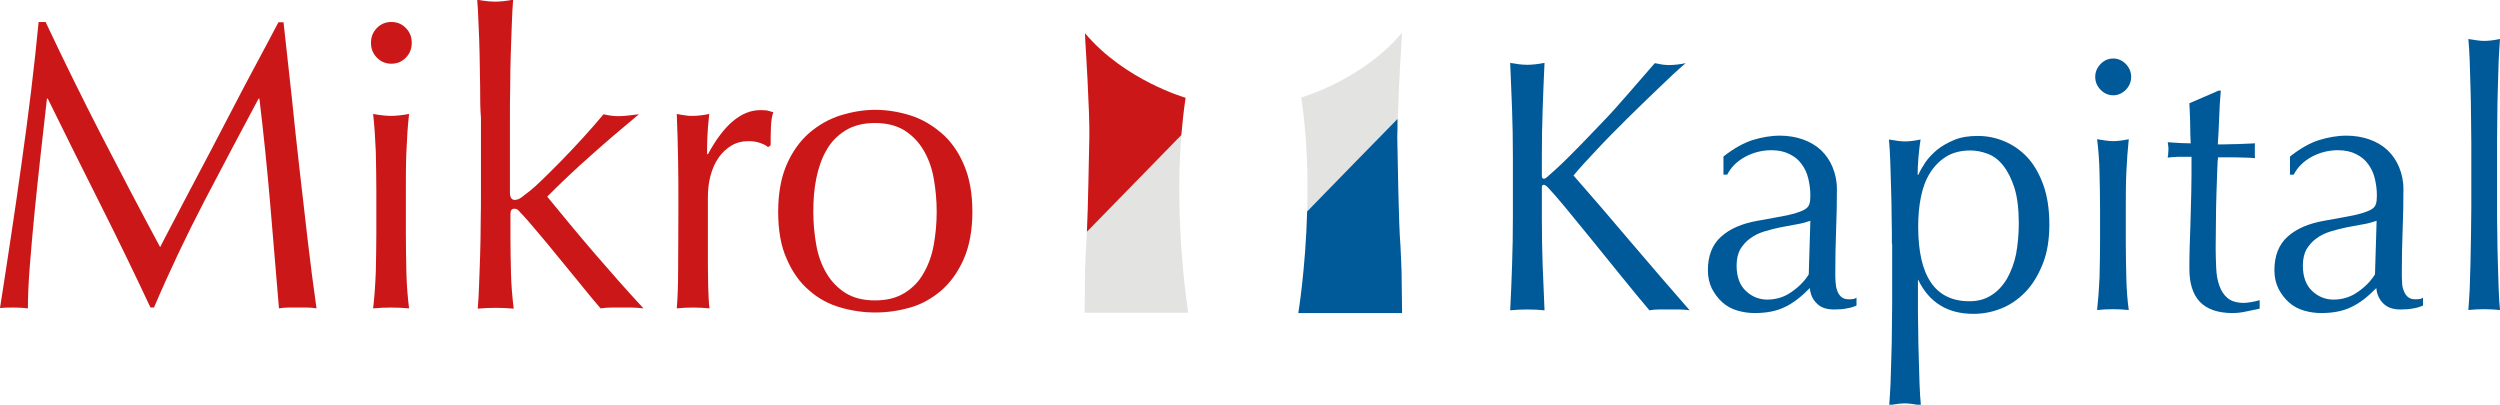
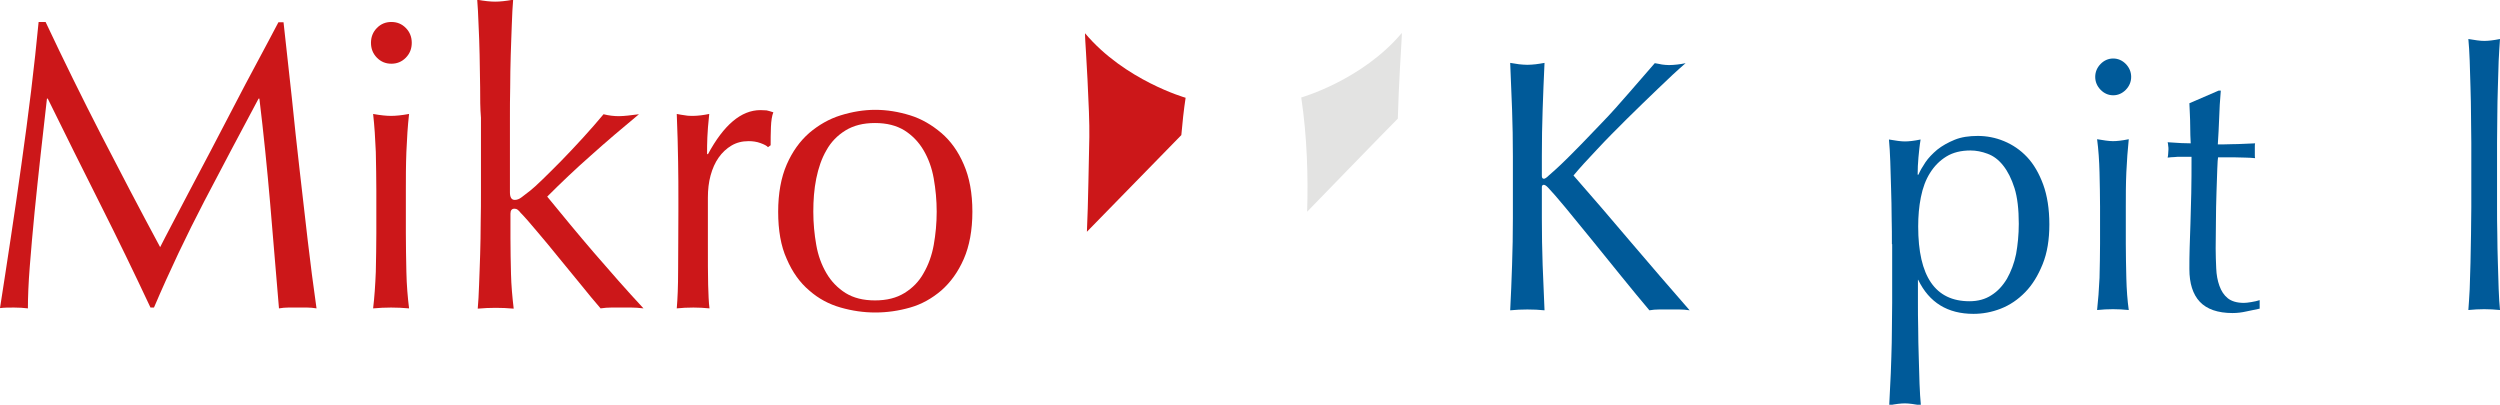
<svg xmlns="http://www.w3.org/2000/svg" width="105" height="17" viewBox="0 0 105 17" fill="none">
  <g clip-path="url(#clip0)">
    <path d="M58.877 1.384C57.209 3.368 54.652 4.094 54.652 4.094C54.9 5.744 54.945 7.427 54.9 8.892C54.9 8.892 58.313 5.374 58.708 4.982C58.741 3.679 58.865 1.707 58.865 1.707C58.877 1.569 58.877 1.384 58.877 1.384Z" fill="#E3E3E2" />
-     <path d="M58.696 4.994C58.313 5.386 55.395 8.362 54.9 8.881C54.832 11.326 54.528 13.148 54.528 13.148H58.888C58.888 12.998 58.865 11.395 58.865 11.395C58.865 11.256 58.82 10.334 58.82 10.334C58.741 9.388 58.708 6.816 58.685 5.755C58.696 5.559 58.696 5.294 58.696 4.994Z" fill="#005A99" />
-     <path d="M49.616 5.674L45.65 9.723C45.639 9.953 45.628 10.161 45.616 10.322C45.616 10.322 45.571 11.245 45.571 11.383C45.571 11.383 45.56 12.986 45.549 13.136H49.909C49.909 13.148 49.312 9.515 49.616 5.674Z" fill="#E3E3E2" />
    <path d="M49.616 5.674C49.661 5.155 49.717 4.625 49.796 4.106C49.796 4.106 47.239 3.379 45.571 1.396C45.571 1.396 45.571 1.569 45.583 1.73C45.583 1.73 45.774 4.706 45.752 5.755C45.729 6.643 45.706 8.569 45.65 9.734L49.616 5.674Z" fill="#CC1719" />
    <path d="M4.247 5.663C5.036 7.197 5.858 8.765 6.726 10.38C6.839 10.161 6.996 9.849 7.21 9.446C7.424 9.042 7.672 8.569 7.943 8.05C8.224 7.52 8.517 6.955 8.844 6.343C9.159 5.732 9.486 5.109 9.813 4.486C10.139 3.852 10.466 3.241 10.793 2.63C11.12 2.018 11.424 1.453 11.694 0.934H11.908C12.032 2.03 12.145 3.091 12.258 4.117C12.359 5.144 12.472 6.147 12.584 7.139C12.697 8.131 12.81 9.111 12.922 10.08C13.035 11.049 13.159 12.006 13.294 12.952C13.159 12.929 13.024 12.917 12.9 12.917C12.776 12.917 12.641 12.917 12.505 12.917C12.37 12.917 12.235 12.917 12.111 12.917C11.987 12.917 11.852 12.929 11.717 12.952C11.593 11.43 11.469 9.953 11.345 8.523C11.221 7.093 11.075 5.628 10.894 4.14H10.861C10.094 5.582 9.328 7.012 8.585 8.442C7.841 9.872 7.131 11.36 6.467 12.917H6.32C5.644 11.476 4.946 10.034 4.214 8.581C3.481 7.128 2.749 5.651 2.005 4.14H1.972C1.893 4.856 1.803 5.617 1.712 6.447C1.622 7.277 1.532 8.096 1.453 8.904C1.374 9.711 1.307 10.472 1.251 11.187C1.194 11.902 1.172 12.491 1.172 12.952C0.991 12.929 0.8 12.917 0.586 12.917C0.372 12.917 0.18 12.917 0 12.94C0.146 12.018 0.293 11.037 0.451 9.999C0.608 8.973 0.755 7.935 0.901 6.897C1.048 5.859 1.183 4.832 1.307 3.818C1.431 2.803 1.532 1.845 1.622 0.923H1.915C2.681 2.549 3.459 4.129 4.247 5.663Z" fill="#CC1719" />
    <path d="M15.581 1.799C15.581 1.557 15.66 1.349 15.829 1.176C15.998 1.003 16.201 0.923 16.437 0.923C16.674 0.923 16.877 1.003 17.046 1.176C17.215 1.349 17.294 1.557 17.294 1.799C17.294 2.041 17.215 2.249 17.046 2.422C16.877 2.595 16.674 2.676 16.437 2.676C16.201 2.676 15.998 2.595 15.829 2.422C15.66 2.249 15.581 2.041 15.581 1.799ZM15.806 8.004C15.806 7.485 15.795 6.943 15.784 6.378C15.761 5.813 15.727 5.282 15.671 4.786C15.987 4.844 16.235 4.867 16.426 4.867C16.617 4.867 16.865 4.844 17.181 4.786C17.125 5.282 17.091 5.813 17.068 6.378C17.046 6.943 17.046 7.485 17.046 8.004V9.792C17.046 10.311 17.057 10.853 17.068 11.418C17.079 11.983 17.125 12.502 17.181 12.952C16.922 12.929 16.674 12.917 16.426 12.917C16.178 12.917 15.93 12.929 15.671 12.952C15.727 12.491 15.761 11.983 15.784 11.418C15.795 10.853 15.806 10.311 15.806 9.792V8.004Z" fill="#CC1719" />
    <path d="M20.166 3.668C20.155 3.206 20.155 2.756 20.144 2.307C20.133 1.857 20.121 1.43 20.099 1.026C20.087 0.623 20.065 0.277 20.043 -0.012C20.358 0.046 20.606 0.069 20.797 0.069C20.989 0.069 21.237 0.046 21.552 -0.012C21.53 0.277 21.507 0.623 21.496 1.026C21.485 1.43 21.462 1.857 21.451 2.307C21.439 2.756 21.428 3.206 21.428 3.668C21.417 4.129 21.417 4.544 21.417 4.936V8.073C21.417 8.292 21.485 8.396 21.62 8.396C21.71 8.396 21.811 8.362 21.913 8.281C22.014 8.2 22.138 8.108 22.273 8.004C22.375 7.923 22.544 7.773 22.78 7.543C23.017 7.312 23.287 7.047 23.58 6.747C23.873 6.447 24.177 6.124 24.493 5.778C24.808 5.432 25.09 5.109 25.349 4.798C25.574 4.855 25.788 4.879 25.991 4.879C26.115 4.879 26.239 4.867 26.363 4.855C26.487 4.844 26.644 4.821 26.836 4.798C26.126 5.386 25.462 5.951 24.819 6.528C24.177 7.093 23.569 7.67 22.983 8.258C23.625 9.042 24.279 9.838 24.954 10.622C25.631 11.406 26.318 12.191 27.027 12.952C26.836 12.929 26.667 12.917 26.52 12.917C26.374 12.917 26.216 12.917 26.081 12.917C25.957 12.917 25.822 12.917 25.675 12.917C25.529 12.917 25.383 12.929 25.225 12.952C24.977 12.664 24.695 12.329 24.391 11.948C24.076 11.568 23.772 11.187 23.456 10.807C23.152 10.426 22.859 10.08 22.577 9.746C22.296 9.411 22.059 9.134 21.856 8.927C21.823 8.881 21.789 8.846 21.744 8.811C21.699 8.777 21.654 8.765 21.608 8.765C21.496 8.765 21.439 8.834 21.439 8.973V9.999C21.439 10.518 21.451 11.014 21.462 11.499C21.473 11.983 21.518 12.479 21.575 12.963C21.316 12.94 21.068 12.929 20.82 12.929C20.572 12.929 20.324 12.94 20.065 12.963C20.087 12.698 20.11 12.364 20.121 11.972C20.133 11.568 20.155 11.153 20.166 10.703C20.178 10.253 20.189 9.803 20.189 9.342C20.2 8.881 20.2 8.465 20.2 8.073V4.948C20.166 4.556 20.166 4.129 20.166 3.668Z" fill="#CC1719" />
    <path d="M31.939 6.009C31.782 5.951 31.613 5.928 31.444 5.928C31.173 5.928 30.937 5.986 30.723 6.113C30.509 6.239 30.328 6.412 30.182 6.62C30.035 6.828 29.923 7.081 29.844 7.37C29.765 7.658 29.731 7.969 29.731 8.304V10.195C29.731 10.957 29.731 11.545 29.742 11.96C29.754 12.364 29.765 12.698 29.799 12.952C29.573 12.929 29.348 12.917 29.123 12.917C28.875 12.917 28.638 12.929 28.424 12.952C28.458 12.56 28.481 12.029 28.481 11.36C28.481 10.691 28.492 9.872 28.492 8.892V8.339C28.492 7.889 28.492 7.381 28.481 6.793C28.469 6.205 28.458 5.536 28.424 4.786C28.548 4.809 28.661 4.832 28.774 4.844C28.886 4.867 28.999 4.867 29.123 4.867C29.224 4.867 29.326 4.855 29.438 4.844C29.551 4.832 29.664 4.809 29.788 4.786C29.742 5.201 29.72 5.524 29.709 5.767C29.697 6.009 29.697 6.239 29.697 6.459L29.731 6.482C30.396 5.248 31.128 4.625 31.939 4.625C32.041 4.625 32.131 4.636 32.199 4.636C32.266 4.648 32.367 4.682 32.48 4.717C32.424 4.855 32.39 5.063 32.379 5.34C32.367 5.617 32.367 5.87 32.367 6.101L32.255 6.182C32.21 6.124 32.097 6.066 31.939 6.009Z" fill="#CC1719" />
    <path d="M32.683 8.892C32.683 8.119 32.807 7.45 33.043 6.908C33.28 6.366 33.595 5.928 33.99 5.582C34.384 5.248 34.823 4.994 35.308 4.844C35.792 4.694 36.277 4.613 36.761 4.613C37.257 4.613 37.741 4.694 38.226 4.844C38.71 4.994 39.138 5.248 39.533 5.582C39.927 5.917 40.242 6.355 40.479 6.908C40.716 7.45 40.84 8.108 40.84 8.892C40.84 9.665 40.716 10.334 40.479 10.876C40.242 11.418 39.927 11.856 39.533 12.202C39.138 12.537 38.71 12.779 38.226 12.917C37.741 13.056 37.257 13.125 36.761 13.125C36.277 13.125 35.792 13.056 35.308 12.917C34.823 12.779 34.384 12.548 33.99 12.202C33.595 11.868 33.28 11.429 33.043 10.876C32.795 10.334 32.683 9.665 32.683 8.892ZM34.159 8.892C34.159 9.377 34.204 9.838 34.283 10.288C34.361 10.737 34.508 11.13 34.711 11.476C34.913 11.822 35.184 12.098 35.511 12.306C35.849 12.514 36.254 12.617 36.75 12.617C37.246 12.617 37.651 12.514 37.989 12.306C38.327 12.098 38.598 11.822 38.789 11.476C38.992 11.13 39.138 10.726 39.217 10.288C39.296 9.838 39.341 9.377 39.341 8.892C39.341 8.408 39.296 7.946 39.217 7.497C39.138 7.047 38.992 6.655 38.789 6.309C38.586 5.963 38.316 5.686 37.989 5.478C37.651 5.271 37.246 5.167 36.75 5.167C36.254 5.167 35.849 5.271 35.511 5.478C35.173 5.686 34.902 5.963 34.711 6.309C34.508 6.655 34.373 7.058 34.283 7.497C34.193 7.946 34.159 8.408 34.159 8.892Z" fill="#CC1719" />
    <path d="M63.428 13.033C63.462 12.41 63.485 11.775 63.507 11.13C63.53 10.484 63.541 9.826 63.541 9.169V6.562C63.541 5.893 63.53 5.248 63.507 4.602C63.485 3.967 63.451 3.31 63.428 2.641C63.552 2.664 63.676 2.676 63.8 2.699C63.913 2.71 64.037 2.722 64.149 2.722C64.262 2.722 64.386 2.71 64.499 2.699C64.611 2.687 64.735 2.664 64.87 2.641C64.837 3.31 64.814 3.956 64.791 4.602C64.769 5.236 64.758 5.893 64.758 6.562V7.393C64.758 7.474 64.791 7.508 64.848 7.508C64.882 7.508 64.96 7.462 65.05 7.37C65.4 7.07 65.76 6.724 66.132 6.343C66.515 5.963 66.887 5.559 67.281 5.155C67.675 4.752 68.047 4.325 68.419 3.898C68.791 3.472 69.151 3.056 69.501 2.653C69.613 2.676 69.715 2.687 69.805 2.71C69.906 2.722 69.996 2.733 70.098 2.733C70.21 2.733 70.334 2.722 70.447 2.71C70.56 2.699 70.684 2.676 70.796 2.653C70.447 2.953 70.064 3.31 69.636 3.725C69.208 4.14 68.768 4.556 68.329 4.994C67.89 5.432 67.473 5.847 67.078 6.274C66.684 6.689 66.346 7.058 66.087 7.37C66.887 8.281 67.687 9.215 68.498 10.172C69.309 11.13 70.132 12.075 70.965 13.033C70.819 13.009 70.672 12.998 70.526 12.998C70.379 12.998 70.233 12.998 70.087 12.998C69.951 12.998 69.816 12.998 69.681 12.998C69.546 12.998 69.41 13.009 69.275 13.033C68.926 12.617 68.532 12.145 68.104 11.614C67.675 11.083 67.259 10.565 66.853 10.069C66.448 9.573 66.076 9.123 65.749 8.719C65.422 8.327 65.174 8.039 65.017 7.877C64.938 7.796 64.882 7.762 64.837 7.762C64.791 7.762 64.758 7.796 64.758 7.854V9.169C64.758 9.838 64.769 10.484 64.791 11.13C64.814 11.775 64.848 12.41 64.87 13.033C64.645 13.009 64.408 12.998 64.149 12.998C63.901 12.998 63.665 13.009 63.428 13.033Z" fill="#005A99" />
-     <path d="M72.385 6.574C72.824 6.228 73.241 5.997 73.613 5.882C73.985 5.767 74.368 5.697 74.762 5.697C75.111 5.697 75.438 5.755 75.731 5.859C76.024 5.963 76.272 6.113 76.486 6.309C76.689 6.505 76.858 6.747 76.97 7.024C77.083 7.301 77.15 7.6 77.15 7.935C77.15 8.511 77.139 9.077 77.117 9.653C77.094 10.23 77.083 10.818 77.083 11.464C77.083 11.579 77.083 11.718 77.094 11.845C77.105 11.972 77.117 12.098 77.162 12.202C77.195 12.306 77.252 12.398 77.331 12.467C77.41 12.537 77.511 12.571 77.657 12.571C77.703 12.571 77.759 12.571 77.815 12.56C77.871 12.56 77.916 12.537 77.973 12.502V12.836C77.86 12.883 77.725 12.929 77.567 12.952C77.41 12.986 77.229 12.998 77.026 12.998C76.711 12.998 76.475 12.917 76.305 12.744C76.136 12.583 76.035 12.364 76.013 12.098C75.663 12.456 75.314 12.733 74.965 12.894C74.616 13.067 74.199 13.148 73.692 13.148C73.444 13.148 73.207 13.113 72.971 13.044C72.734 12.975 72.52 12.86 72.34 12.698C72.16 12.537 72.013 12.341 71.9 12.121C71.788 11.891 71.731 11.637 71.731 11.349C71.731 10.749 71.912 10.276 72.284 9.942C72.655 9.607 73.162 9.388 73.816 9.273C74.345 9.18 74.762 9.1 75.066 9.042C75.37 8.973 75.585 8.904 75.731 8.834C75.877 8.765 75.956 8.684 75.99 8.581C76.024 8.488 76.035 8.362 76.035 8.212C76.035 7.958 76.001 7.716 75.945 7.485C75.889 7.254 75.787 7.047 75.663 6.885C75.539 6.712 75.37 6.574 75.156 6.47C74.954 6.366 74.694 6.309 74.401 6.309C74.007 6.309 73.647 6.401 73.297 6.585C72.959 6.77 72.7 7.024 72.543 7.335H72.385V6.574ZM76.035 9.273C75.866 9.33 75.675 9.388 75.449 9.423C75.224 9.469 74.999 9.503 74.773 9.549C74.548 9.596 74.323 9.653 74.097 9.722C73.872 9.792 73.68 9.884 73.511 10.011C73.343 10.126 73.207 10.288 73.095 10.461C72.993 10.645 72.937 10.876 72.937 11.153C72.937 11.626 73.072 11.983 73.331 12.225C73.59 12.467 73.894 12.583 74.221 12.583C74.593 12.583 74.942 12.479 75.246 12.26C75.551 12.052 75.799 11.799 75.968 11.522L76.035 9.273Z" fill="#005A99" />
-     <path d="M79.46 10.253C79.46 9.907 79.46 9.538 79.449 9.134C79.449 8.731 79.437 8.327 79.426 7.935C79.415 7.543 79.403 7.162 79.392 6.793C79.381 6.436 79.359 6.124 79.336 5.859C79.606 5.905 79.832 5.94 80.001 5.94C80.17 5.94 80.384 5.917 80.665 5.859C80.62 6.124 80.598 6.378 80.575 6.609C80.553 6.851 80.541 7.093 80.541 7.335H80.575C80.643 7.174 80.744 7.001 80.868 6.816C80.992 6.632 81.161 6.459 81.364 6.286C81.567 6.124 81.814 5.986 82.096 5.87C82.378 5.755 82.704 5.709 83.065 5.709C83.437 5.709 83.809 5.778 84.169 5.928C84.53 6.078 84.856 6.297 85.138 6.597C85.42 6.897 85.645 7.289 85.814 7.75C85.983 8.212 86.073 8.777 86.073 9.423C86.073 10.069 85.983 10.622 85.791 11.095C85.6 11.568 85.363 11.96 85.059 12.271C84.755 12.583 84.417 12.813 84.034 12.963C83.651 13.113 83.268 13.182 82.885 13.182C81.803 13.182 81.026 12.71 80.564 11.752H80.553V12.71C80.553 13.033 80.553 13.39 80.564 13.794C80.564 14.186 80.575 14.589 80.587 14.982C80.598 15.374 80.609 15.754 80.62 16.112C80.632 16.469 80.654 16.769 80.677 17.023C80.406 16.977 80.181 16.942 80.012 16.942C79.843 16.942 79.629 16.965 79.347 17.023C79.37 16.769 79.381 16.469 79.403 16.112C79.415 15.754 79.426 15.374 79.437 14.982C79.449 14.589 79.46 14.197 79.46 13.794C79.46 13.402 79.471 13.033 79.471 12.71V10.253H79.46ZM84.789 9.4C84.789 8.8 84.732 8.292 84.609 7.9C84.484 7.508 84.327 7.197 84.135 6.955C83.944 6.712 83.73 6.551 83.482 6.459C83.234 6.366 82.997 6.32 82.761 6.32C82.367 6.32 82.028 6.401 81.747 6.574C81.465 6.747 81.24 6.978 81.06 7.266C80.879 7.554 80.755 7.889 80.677 8.281C80.598 8.673 80.564 9.077 80.564 9.515C80.564 11.614 81.285 12.652 82.716 12.652C83.065 12.652 83.38 12.571 83.64 12.398C83.899 12.237 84.113 12.006 84.293 11.706C84.462 11.406 84.597 11.06 84.676 10.668C84.744 10.288 84.789 9.861 84.789 9.4Z" fill="#005A99" />
+     <path d="M79.46 10.253C79.46 9.907 79.46 9.538 79.449 9.134C79.449 8.731 79.437 8.327 79.426 7.935C79.415 7.543 79.403 7.162 79.392 6.793C79.381 6.436 79.359 6.124 79.336 5.859C79.606 5.905 79.832 5.94 80.001 5.94C80.17 5.94 80.384 5.917 80.665 5.859C80.62 6.124 80.598 6.378 80.575 6.609C80.553 6.851 80.541 7.093 80.541 7.335H80.575C80.643 7.174 80.744 7.001 80.868 6.816C80.992 6.632 81.161 6.459 81.364 6.286C81.567 6.124 81.814 5.986 82.096 5.87C82.378 5.755 82.704 5.709 83.065 5.709C83.437 5.709 83.809 5.778 84.169 5.928C84.53 6.078 84.856 6.297 85.138 6.597C85.42 6.897 85.645 7.289 85.814 7.75C85.983 8.212 86.073 8.777 86.073 9.423C86.073 10.069 85.983 10.622 85.791 11.095C85.6 11.568 85.363 11.96 85.059 12.271C84.755 12.583 84.417 12.813 84.034 12.963C83.651 13.113 83.268 13.182 82.885 13.182C81.803 13.182 81.026 12.71 80.564 11.752H80.553V12.71C80.553 13.033 80.553 13.39 80.564 13.794C80.564 14.186 80.575 14.589 80.587 14.982C80.598 15.374 80.609 15.754 80.62 16.112C80.632 16.469 80.654 16.769 80.677 17.023C80.406 16.977 80.181 16.942 80.012 16.942C79.843 16.942 79.629 16.965 79.347 17.023C79.415 15.754 79.426 15.374 79.437 14.982C79.449 14.589 79.46 14.197 79.46 13.794C79.46 13.402 79.471 13.033 79.471 12.71V10.253H79.46ZM84.789 9.4C84.789 8.8 84.732 8.292 84.609 7.9C84.484 7.508 84.327 7.197 84.135 6.955C83.944 6.712 83.73 6.551 83.482 6.459C83.234 6.366 82.997 6.32 82.761 6.32C82.367 6.32 82.028 6.401 81.747 6.574C81.465 6.747 81.24 6.978 81.06 7.266C80.879 7.554 80.755 7.889 80.677 8.281C80.598 8.673 80.564 9.077 80.564 9.515C80.564 11.614 81.285 12.652 82.716 12.652C83.065 12.652 83.38 12.571 83.64 12.398C83.899 12.237 84.113 12.006 84.293 11.706C84.462 11.406 84.597 11.06 84.676 10.668C84.744 10.288 84.789 9.861 84.789 9.4Z" fill="#005A99" />
    <path d="M87.999 3.229C87.999 3.022 88.078 2.837 88.225 2.687C88.371 2.537 88.552 2.457 88.754 2.457C88.957 2.457 89.137 2.537 89.284 2.687C89.43 2.837 89.509 3.022 89.509 3.229C89.509 3.437 89.43 3.621 89.284 3.771C89.137 3.921 88.957 4.002 88.754 4.002C88.552 4.002 88.371 3.921 88.225 3.771C88.078 3.621 87.999 3.437 87.999 3.229ZM88.202 8.673C88.202 8.223 88.191 7.739 88.18 7.243C88.168 6.747 88.135 6.274 88.078 5.847C88.349 5.893 88.574 5.928 88.743 5.928C88.912 5.928 89.126 5.905 89.408 5.847C89.363 6.286 89.329 6.747 89.306 7.243C89.284 7.739 89.284 8.212 89.284 8.673V10.242C89.284 10.691 89.295 11.176 89.306 11.672C89.318 12.168 89.351 12.617 89.408 13.021C89.183 12.998 88.957 12.986 88.743 12.986C88.529 12.986 88.304 12.998 88.078 13.021C88.123 12.617 88.157 12.168 88.18 11.672C88.191 11.176 88.202 10.703 88.202 10.242V8.673Z" fill="#005A99" />
    <path d="M93.272 3.829C93.238 4.21 93.216 4.59 93.205 4.959C93.193 5.328 93.171 5.697 93.148 6.066C93.261 6.066 93.464 6.066 93.757 6.055C94.05 6.055 94.376 6.032 94.714 6.02C94.703 6.055 94.703 6.101 94.703 6.182V6.332V6.493C94.703 6.562 94.703 6.609 94.714 6.643C94.59 6.632 94.455 6.62 94.32 6.62C94.185 6.62 94.038 6.609 93.881 6.609H93.159C93.148 6.643 93.137 6.805 93.126 7.093C93.115 7.37 93.103 7.704 93.092 8.096C93.081 8.488 93.069 8.892 93.069 9.307C93.069 9.734 93.058 10.103 93.058 10.438C93.058 10.714 93.069 10.991 93.081 11.268C93.092 11.545 93.137 11.787 93.216 12.006C93.295 12.225 93.407 12.398 93.565 12.525C93.723 12.652 93.948 12.721 94.241 12.721C94.32 12.721 94.421 12.71 94.556 12.687C94.692 12.664 94.804 12.64 94.906 12.606V12.963C94.737 12.998 94.556 13.033 94.354 13.079C94.151 13.125 93.959 13.148 93.768 13.148C93.148 13.148 92.686 12.986 92.393 12.675C92.1 12.364 91.954 11.902 91.954 11.303C91.954 11.026 91.954 10.737 91.965 10.415C91.977 10.103 91.988 9.746 91.999 9.377C92.01 8.996 92.022 8.581 92.033 8.119C92.044 7.658 92.044 7.151 92.044 6.585H91.571C91.492 6.585 91.413 6.585 91.323 6.597C91.233 6.597 91.143 6.609 91.041 6.62C91.053 6.562 91.064 6.505 91.064 6.447C91.064 6.389 91.075 6.332 91.075 6.274C91.075 6.228 91.075 6.17 91.064 6.124C91.064 6.078 91.053 6.02 91.041 5.974C91.481 6.009 91.808 6.02 92.01 6.02C91.999 5.824 91.988 5.571 91.988 5.271C91.988 4.971 91.965 4.659 91.954 4.337L93.182 3.806H93.272V3.829Z" fill="#005A99" />
-     <path d="M96.179 6.574C96.618 6.228 97.035 5.997 97.407 5.882C97.779 5.767 98.162 5.697 98.556 5.697C98.905 5.697 99.232 5.755 99.525 5.859C99.818 5.963 100.066 6.113 100.28 6.309C100.482 6.505 100.651 6.747 100.764 7.024C100.877 7.301 100.944 7.6 100.944 7.935C100.944 8.511 100.933 9.077 100.911 9.653C100.888 10.218 100.877 10.818 100.877 11.464C100.877 11.579 100.877 11.718 100.888 11.845C100.888 11.983 100.911 12.098 100.956 12.202C100.989 12.306 101.046 12.398 101.125 12.467C101.203 12.537 101.305 12.571 101.451 12.571C101.496 12.571 101.553 12.571 101.609 12.56C101.665 12.56 101.71 12.537 101.767 12.502V12.836C101.654 12.883 101.519 12.929 101.361 12.952C101.203 12.986 101.023 12.998 100.82 12.998C100.505 12.998 100.268 12.917 100.099 12.744C99.93 12.583 99.829 12.364 99.806 12.098C99.457 12.456 99.108 12.733 98.759 12.894C98.409 13.067 97.993 13.148 97.486 13.148C97.238 13.148 97.001 13.113 96.765 13.044C96.528 12.975 96.314 12.86 96.134 12.698C95.954 12.537 95.807 12.341 95.694 12.121C95.582 11.891 95.525 11.637 95.525 11.349C95.525 10.749 95.706 10.276 96.077 9.942C96.449 9.607 96.956 9.388 97.61 9.273C98.139 9.18 98.556 9.1 98.86 9.042C99.164 8.973 99.378 8.904 99.525 8.834C99.671 8.765 99.75 8.684 99.784 8.581C99.818 8.488 99.829 8.362 99.829 8.212C99.829 7.958 99.795 7.716 99.739 7.485C99.683 7.254 99.581 7.047 99.457 6.885C99.333 6.712 99.164 6.574 98.95 6.47C98.748 6.366 98.488 6.309 98.195 6.309C97.801 6.309 97.441 6.401 97.091 6.585C96.753 6.77 96.494 7.024 96.337 7.335H96.179V6.574ZM99.818 9.273C99.649 9.33 99.457 9.388 99.232 9.423C99.007 9.469 98.781 9.503 98.556 9.549C98.331 9.596 98.105 9.653 97.88 9.722C97.655 9.792 97.463 9.884 97.294 10.011C97.125 10.126 96.99 10.288 96.877 10.461C96.776 10.645 96.72 10.876 96.72 11.153C96.72 11.626 96.855 11.983 97.114 12.225C97.373 12.467 97.677 12.583 98.004 12.583C98.376 12.583 98.725 12.479 99.029 12.26C99.333 12.052 99.581 11.799 99.75 11.522L99.818 9.273Z" fill="#005A99" />
    <path d="M103.783 4.867C103.783 4.463 103.772 4.071 103.761 3.679C103.75 3.287 103.738 2.906 103.727 2.549C103.716 2.191 103.693 1.891 103.671 1.638C103.941 1.684 104.166 1.718 104.335 1.718C104.504 1.718 104.718 1.695 105 1.638C104.978 1.891 104.966 2.191 104.944 2.549C104.932 2.906 104.921 3.287 104.91 3.679C104.899 4.071 104.887 4.475 104.887 4.867C104.887 5.271 104.876 5.64 104.876 5.986V8.719C104.876 9.065 104.876 9.434 104.887 9.838C104.887 10.242 104.899 10.634 104.91 11.026C104.921 11.418 104.932 11.787 104.944 12.145C104.955 12.502 104.978 12.79 105 13.021C104.775 12.998 104.549 12.986 104.335 12.986C104.121 12.986 103.896 12.998 103.671 13.021C103.693 12.79 103.704 12.502 103.727 12.145C103.738 11.787 103.75 11.418 103.761 11.026C103.772 10.634 103.772 10.23 103.783 9.838C103.783 9.434 103.795 9.065 103.795 8.719V5.986C103.795 5.651 103.783 5.271 103.783 4.867Z" fill="#005A99" />
  </g>
  <defs>
    <clipPath id="clip0">
      <rect width="105" height="17" fill="white" />
    </clipPath>
  </defs>
</svg>